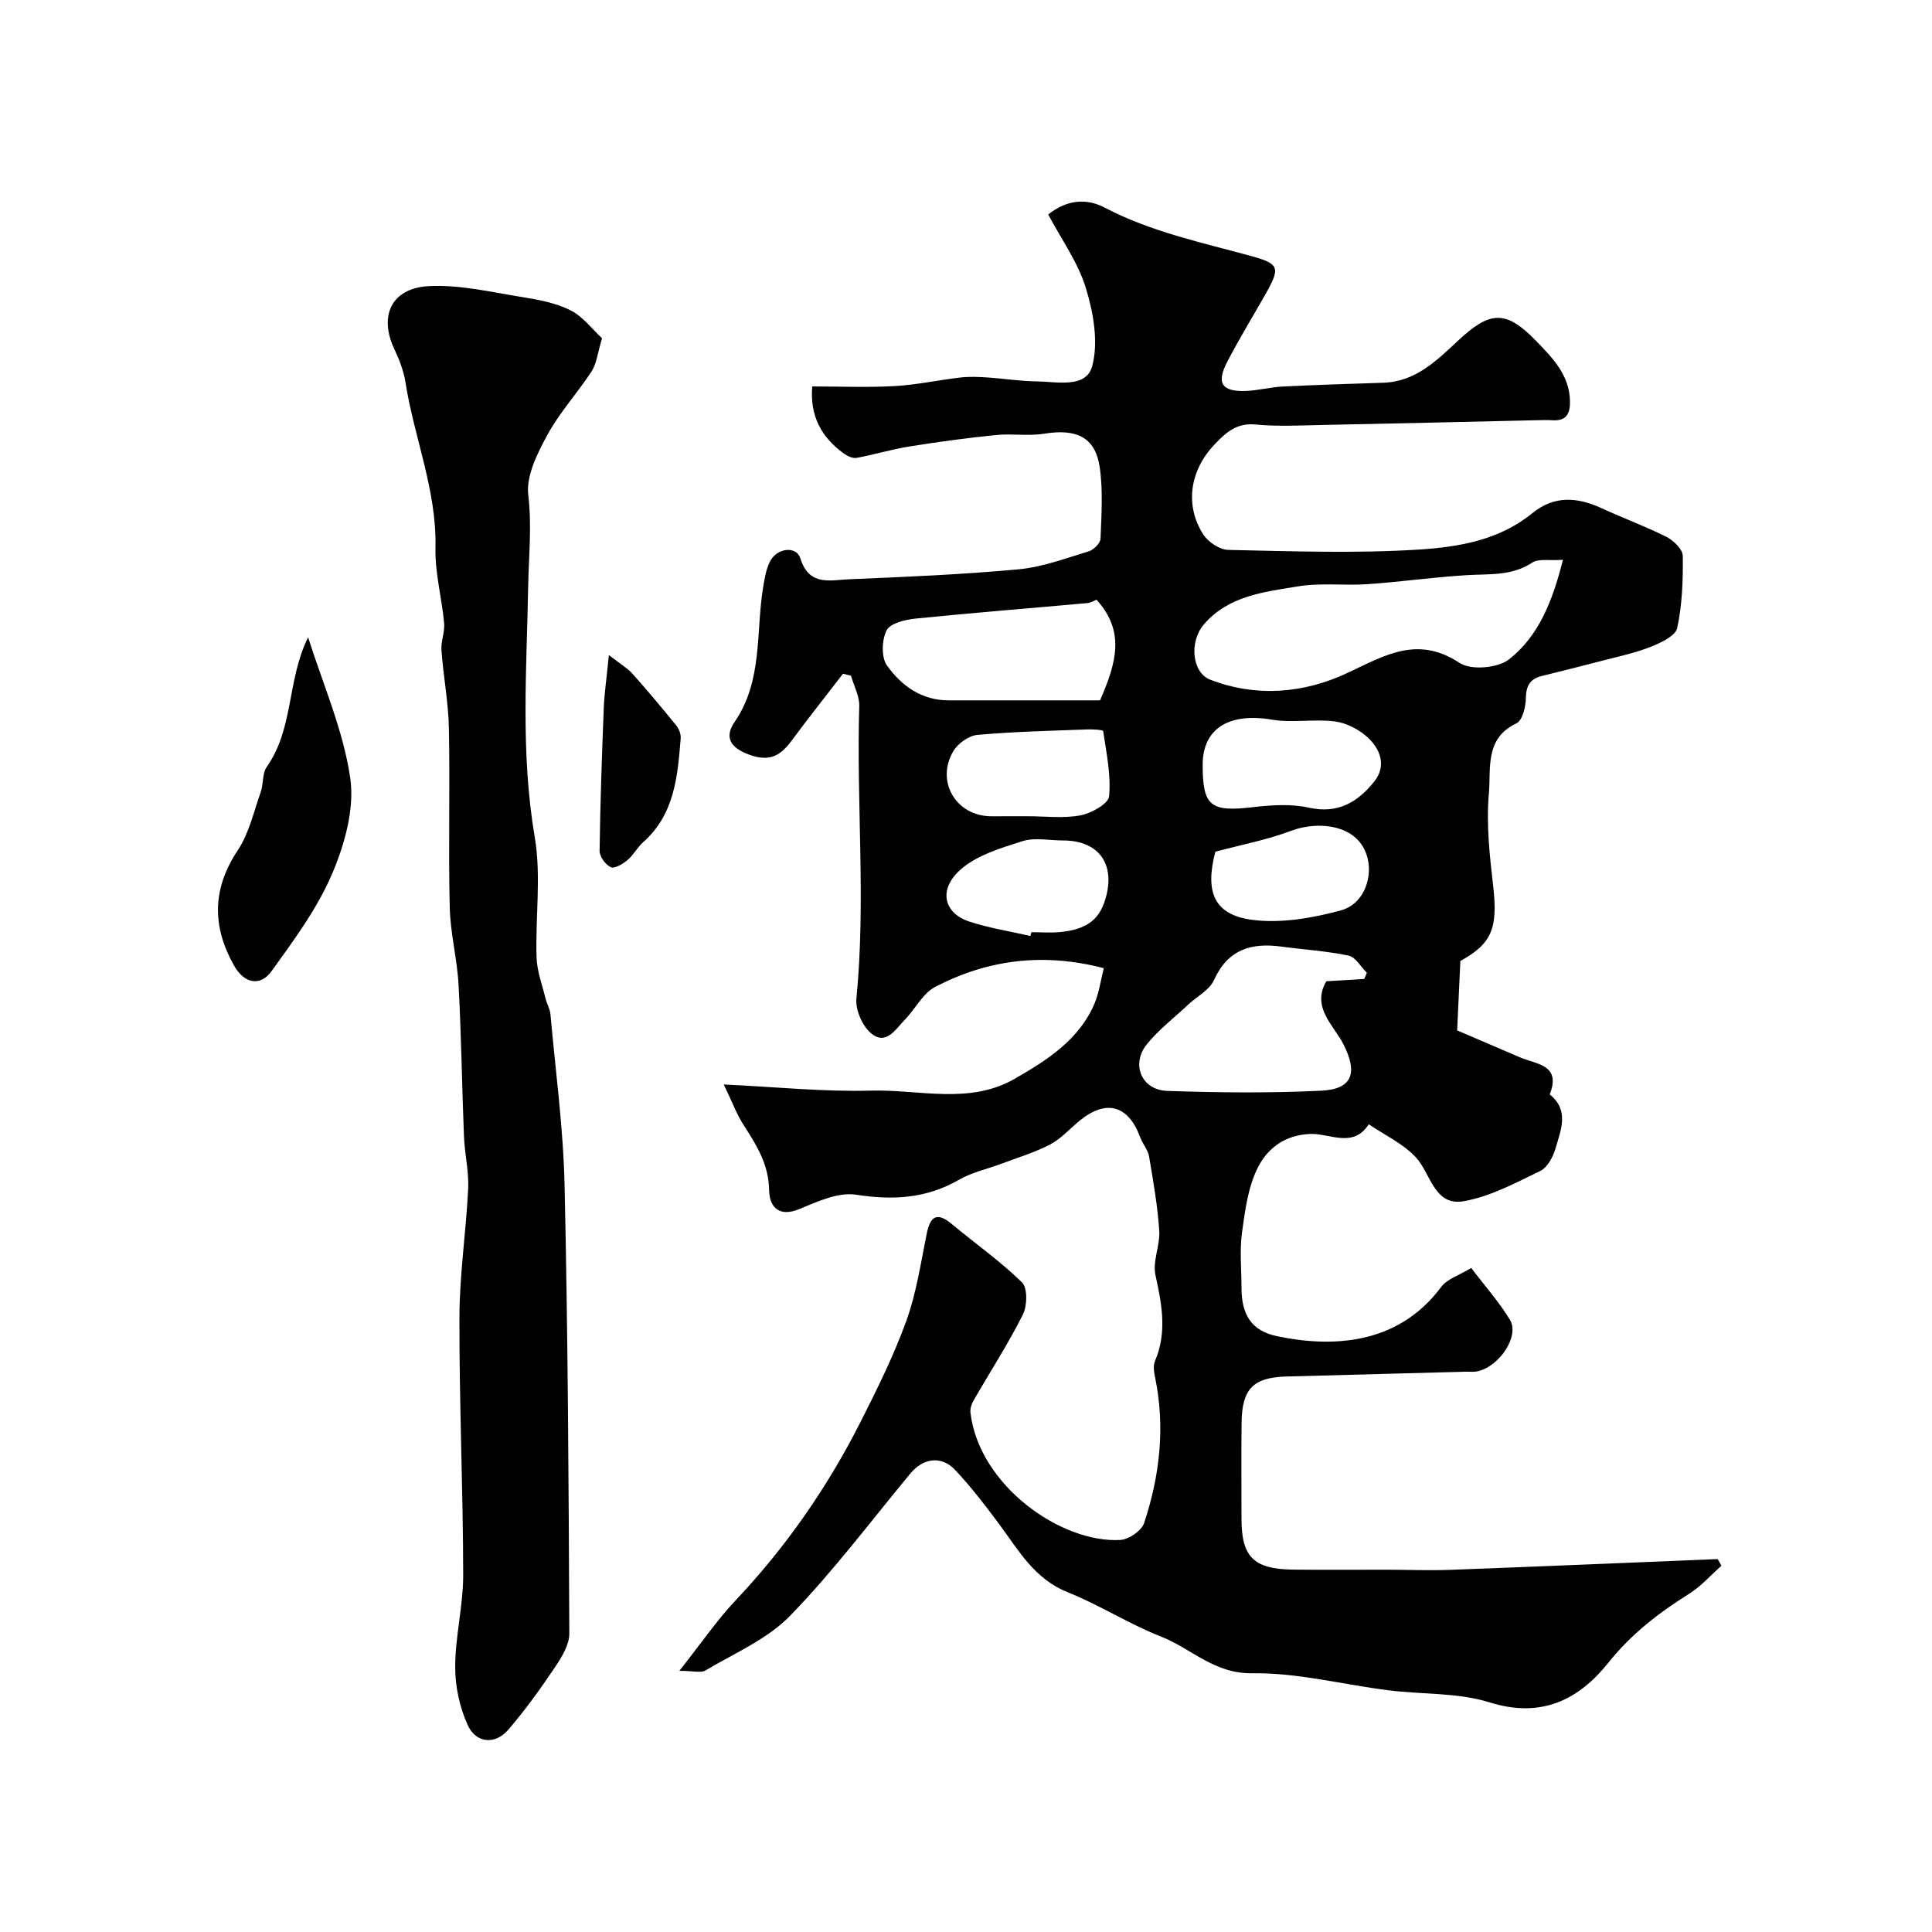
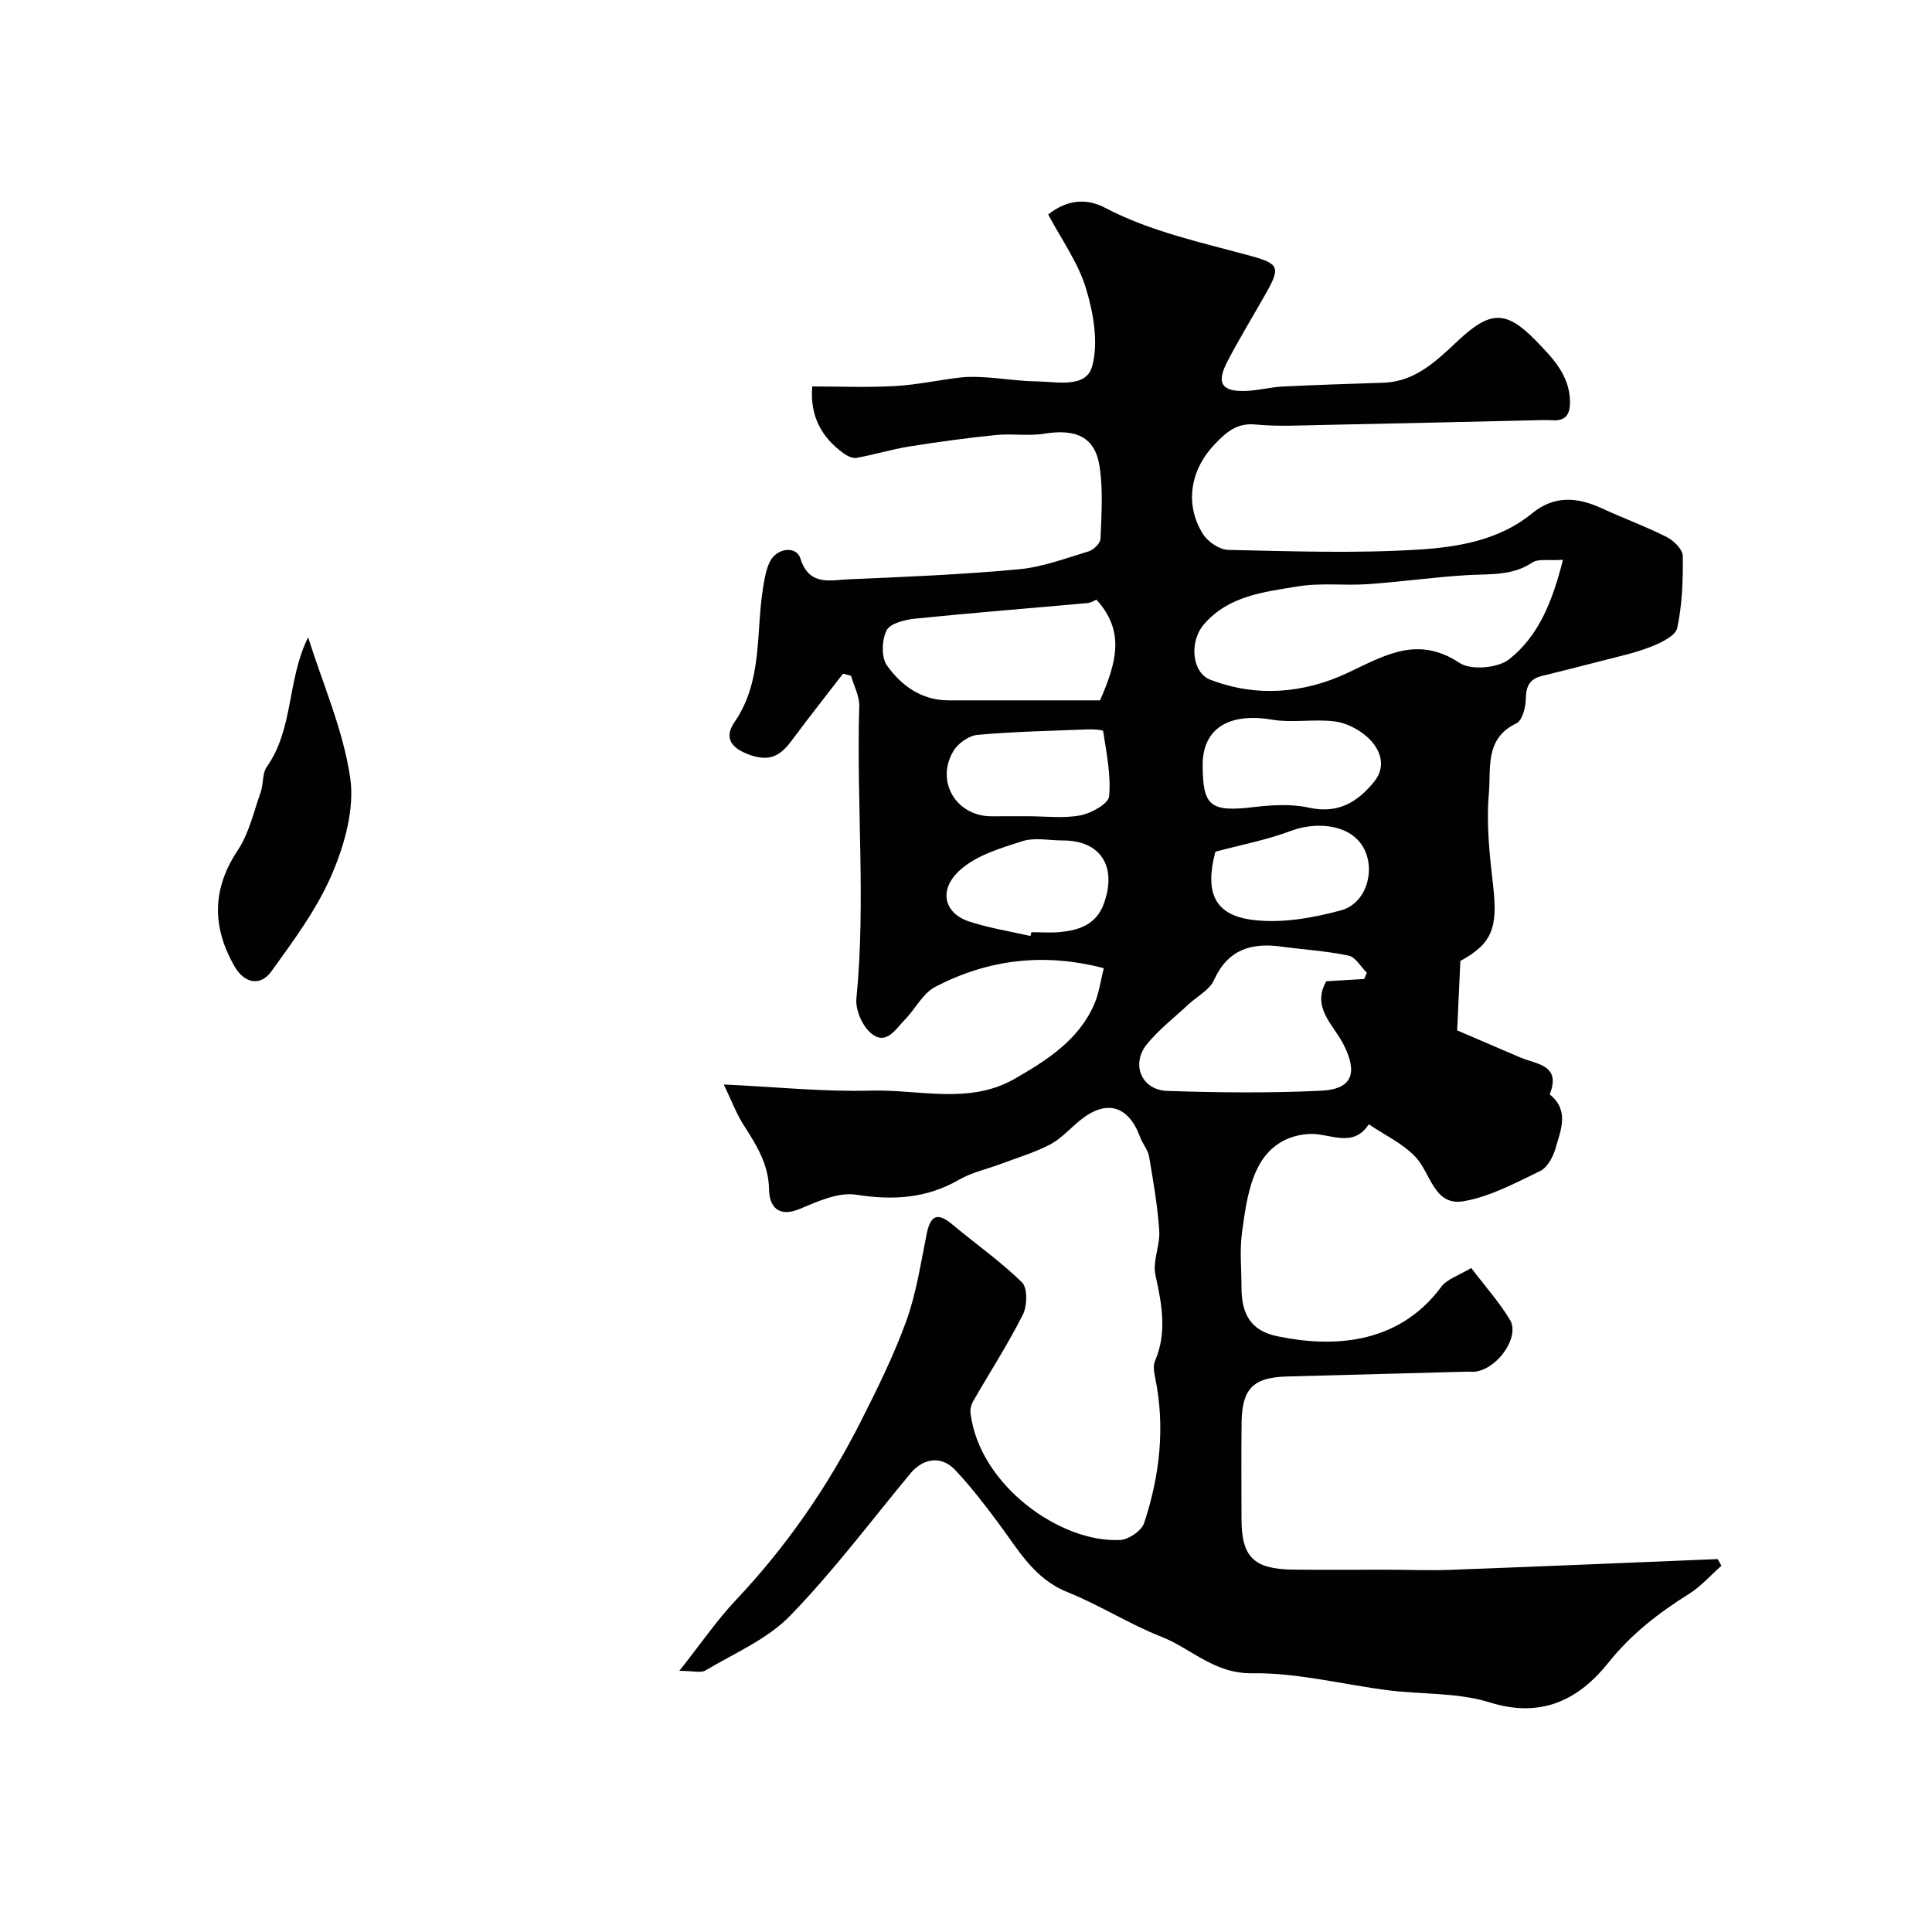
<svg xmlns="http://www.w3.org/2000/svg" enable-background="new 0 0 400 400" viewBox="0 0 400 400">
  <g fill="#010103">
    <path d="m149.85 224.53c10.77.5 20.66 1.54 30.51 1.27 9.94-.27 20.34 2.97 29.76-2.47 6.68-3.85 13.29-8.03 16.5-15.58.92-2.18 1.23-4.62 1.91-7.3-12.65-3.29-24.1-1.74-34.9 3.87-2.58 1.34-4.13 4.59-6.31 6.82-1.94 1.99-3.93 5.49-7.11 2.67-1.74-1.55-3.12-4.77-2.9-7.07 1.98-20.17-.02-40.37.59-60.54.06-2.08-1.11-4.19-1.71-6.29-.55-.14-1.1-.29-1.65-.43-3.53 4.59-7.13 9.12-10.57 13.77-2.27 3.07-4.45 4.57-8.74 3.04-4.11-1.47-5.29-3.68-3.13-6.83 5.9-8.61 4.34-18.6 5.92-28.01.29-1.76.6-3.6 1.38-5.17 1.42-2.85 5.48-3.34 6.31-.66 1.82 5.83 6.25 4.47 10.1 4.31 11.71-.49 23.43-.98 35.09-2.06 4.92-.46 9.74-2.28 14.53-3.73 1.01-.31 2.38-1.67 2.42-2.6.19-4.98.55-10.06-.19-14.95-.93-6.1-4.85-7.87-11.45-6.8-3.27.53-6.71-.06-10.03.28-6.01.61-12.01 1.42-17.97 2.38-3.66.59-7.23 1.69-10.88 2.35-.82.15-1.94-.41-2.69-.95-4.52-3.31-6.98-7.63-6.48-13.84 5.86 0 11.51.24 17.13-.08 4.53-.25 9.01-1.25 13.53-1.77 1.8-.21 3.66-.14 5.48-.02 3.44.22 6.86.78 10.3.82 4.2.05 10.27 1.51 11.53-3.16 1.33-4.95.25-11.03-1.31-16.15-1.63-5.34-5.09-10.12-7.8-15.24 3.79-3.04 7.85-3.44 11.71-1.42 9.59 5.03 20.05 7.2 30.34 10.03 5.86 1.61 6.01 2.43 2.97 7.82-2.65 4.69-5.47 9.29-7.95 14.06-2.28 4.39-1.18 6.16 3.63 6.05 2.6-.06 5.19-.79 7.8-.92 6.96-.35 13.93-.56 20.9-.79 6.66-.22 11.06-4.61 15.44-8.7 6.61-6.18 9.89-6.45 16.18.05 3.37 3.49 6.91 7.03 7.01 12.49.05 2.69-.86 4.14-3.73 3.93-.99-.07-2-.03-3-.01-14.77.33-29.53.69-44.3.98-4.7.09-9.43.36-14.08-.09-3.92-.38-6.11 1.65-8.45 4.1-5.08 5.3-6.27 12.47-2.42 18.59 1.01 1.6 3.43 3.24 5.23 3.27 13.16.28 26.37.76 39.48-.07 8.15-.52 16.62-1.93 23.4-7.48 4.66-3.81 9.43-3.38 14.5-1.04 4.43 2.04 9.03 3.72 13.37 5.91 1.46.74 3.33 2.56 3.35 3.91.07 4.99-.11 10.09-1.15 14.94-.35 1.64-3.39 3.07-5.47 3.89-3.27 1.29-6.76 2.03-10.18 2.92-4.14 1.09-8.29 2.1-12.44 3.14-2.42.61-3.22 2.08-3.25 4.64-.02 1.78-.73 4.58-1.96 5.16-6.61 3.1-5.24 9.41-5.69 14.45-.57 6.35.15 12.88.89 19.27 1 8.7-.31 11.92-6.8 15.47-.22 4.79-.42 9.09-.66 14.37 3.82 1.64 8.4 3.61 12.98 5.57 3.43 1.47 8.62 1.51 6.18 7.69 4.14 3.31 2.28 7.4 1.2 11.19-.5 1.76-1.69 3.95-3.18 4.67-5.12 2.47-10.35 5.3-15.84 6.25-6.15 1.06-6.79-5.8-9.95-9.15-2.65-2.81-6.42-4.56-9.69-6.78-3.22 5.03-8.11 1.86-12.06 2-5.31.19-8.82 2.97-10.79 6.73-2.12 4.04-2.75 8.99-3.39 13.63-.52 3.76-.11 7.65-.11 11.48 0 5.51 2 8.91 7.34 10.03 10.77 2.26 24.81 2.18 34-10.19 1.25-1.68 3.76-2.42 6.22-3.93 2.79 3.68 5.75 6.99 8.01 10.72 2.08 3.43-2.3 9.89-6.92 10.71-.65.12-1.33.03-2 .04-12.43.33-24.87.66-37.3 1-6.89.19-9.23 2.51-9.33 9.46-.09 6.66-.02 13.33-.02 20 0 7.88 2.5 10.41 10.6 10.52 6.5.08 13 .01 19.5.02 4.37.01 8.74.19 13.1.03 18.46-.69 36.93-1.47 55.39-2.23.26.46.52.92.77 1.38-2.21 1.95-4.2 4.25-6.67 5.8-6.3 3.95-11.97 8.31-16.72 14.26-6.15 7.7-13.89 11.59-24.6 8.23-6.6-2.07-13.97-1.62-20.96-2.5-9.41-1.19-18.82-3.67-28.2-3.53-7.88.12-12.59-5.12-18.84-7.58-6.65-2.61-12.77-6.56-19.41-9.22-6.95-2.79-10.19-8.8-14.26-14.25-2.84-3.81-5.75-7.62-9.01-11.06-2.85-3.01-6.6-2.43-9.22.72-8.23 9.92-15.99 20.3-24.95 29.51-4.73 4.86-11.52 7.73-17.5 11.3-.94.56-2.51.08-5.41.08 4.44-5.6 7.74-10.45 11.71-14.66 10.43-11.05 18.97-23.38 25.81-36.88 3.46-6.83 6.88-13.75 9.48-20.93 2.08-5.76 2.98-11.96 4.21-18 .76-3.73 2.15-4.59 5.26-1.99 4.82 4.03 10 7.65 14.47 12.03 1.18 1.16 1.1 4.85.19 6.67-3.1 6.14-6.85 11.95-10.29 17.92-.4.7-.66 1.67-.56 2.46 1.83 15.01 18.73 26.98 31.04 26.28 1.75-.1 4.39-1.92 4.91-3.5 3.23-9.77 4.39-19.82 2.29-30.06-.23-1.12-.47-2.49-.05-3.46 2.56-5.98 1.42-11.79.1-17.84-.62-2.86.99-6.15.79-9.18-.35-5.15-1.24-10.27-2.11-15.37-.24-1.38-1.34-2.59-1.84-3.96-2.44-6.65-7.04-7.93-12.54-3.43-2.03 1.67-3.85 3.74-6.12 4.93-3.22 1.68-6.77 2.73-10.19 4.02-2.88 1.08-6 1.74-8.63 3.26-6.78 3.91-13.7 4.3-21.35 3.11-3.67-.57-7.96 1.4-11.67 2.95-4.48 1.86-6.28-.59-6.33-3.98-.09-5.15-2.46-9.01-5.05-13.05-1.6-2.39-2.61-5.15-4.33-8.74zm173.74-108.63c-2.88.21-5.07-.28-6.36.58-4.19 2.78-8.76 2.32-13.36 2.59-6.88.4-13.73 1.39-20.61 1.87-4.85.34-9.82-.32-14.57.47-6.98 1.15-14.36 1.93-19.45 7.88-3.07 3.59-2.46 9.97 1.32 11.43 9.61 3.7 19.41 2.83 28.43-1.4 7.73-3.63 14.5-7.82 23.22-2.06 2.34 1.55 7.89 1.07 10.21-.74 6.17-4.84 9.03-12.1 11.17-20.62zm-41.15 86.79c.18-.43.37-.86.55-1.29-1.25-1.23-2.33-3.24-3.77-3.55-4.58-.96-9.3-1.24-13.96-1.87-6.24-.85-11.06.61-13.92 6.94-.94 2.07-3.52 3.39-5.33 5.07-2.89 2.71-6.1 5.17-8.57 8.22-3.34 4.14-1.1 9.47 4.21 9.65 10.62.36 21.29.47 31.9-.04 6.52-.32 7.6-3.74 4.57-9.66-2.05-4-6.63-7.57-3.53-13 2.76-.16 5.31-.32 7.85-.47zm-55.43-78.53c-.42.16-1.12.63-1.86.7-11.89 1.08-23.79 2.01-35.66 3.22-2.12.22-5.2.97-5.93 2.43-1 1.98-1.13 5.57.07 7.26 2.97 4.17 7.14 7.23 12.75 7.23h31.37c3.43-7.86 5.22-14.3-.74-20.84zm21.99 34.19c0 8.62 1.62 9.81 10.56 8.75 3.77-.44 7.79-.69 11.44.12 6.06 1.35 10.19-1.22 13.56-5.46 2.54-3.21 1.22-6.71-1.44-9.13-1.8-1.63-4.39-2.97-6.77-3.27-4.3-.54-8.81.35-13.06-.37-8.82-1.48-14.29 1.82-14.29 9.36zm-36.27 10.64c3.66 0 7.41.49 10.95-.18 2.25-.42 5.81-2.4 5.95-3.94.41-4.43-.56-9.01-1.23-13.49-.04-.29-2.15-.4-3.28-.36-7.59.29-15.2.45-22.75 1.13-1.78.16-4.04 1.76-4.98 3.35-3.75 6.29.58 13.5 7.86 13.5 2.49 0 4.99 0 7.48-.01zm.61 24.8c.06-.26.12-.53.19-.79 1.99 0 4 .17 5.98-.03 4.02-.41 7.51-1.59 9.07-5.99 2.7-7.6-.73-12.97-8.48-12.97-2.82 0-5.86-.67-8.43.15-4.52 1.44-9.53 2.92-12.9 5.97-4.63 4.19-3.22 8.97 1.86 10.65 4.11 1.36 8.46 2.03 12.71 3.01zm38.29-17.45c-2.19 8.3-.32 13.09 7.69 14.11 5.95.76 12.42-.37 18.3-1.97 4.61-1.25 6.26-6.3 5.7-9.9-1.23-7.97-10.3-8.73-15.95-6.59-4.98 1.89-10.31 2.89-15.74 4.35z" />
-     <path d="m124.65 70.04c-.96 3.17-1.14 5.28-2.16 6.84-2.92 4.48-6.62 8.49-9.16 13.16-2.07 3.81-4.43 8.48-3.96 12.44.76 6.37.11 12.43-.01 18.68-.31 17.34-1.62 34.74 1.35 52.12 1.38 8.1.11 16.63.38 24.95.09 2.85 1.17 5.67 1.86 8.5.27 1.1.91 2.14 1.01 3.24 1.06 11.79 2.66 23.57 2.93 35.37.69 30.94.85 61.9.98 92.85.01 2.35-1.57 4.92-2.98 7.01-3.01 4.47-6.17 8.88-9.68 12.95-2.67 3.09-6.63 2.81-8.35-.94-1.69-3.68-2.63-8.04-2.62-12.1.02-6.37 1.67-12.73 1.66-19.1-.03-17.78-.83-35.56-.78-53.34.02-8.86 1.39-17.72 1.81-26.59.17-3.57-.73-7.18-.87-10.78-.42-10.47-.55-20.94-1.12-31.4-.29-5.38-1.71-10.72-1.83-16.09-.29-12.32.07-24.66-.17-36.99-.1-5.39-1.14-10.75-1.54-16.14-.14-1.88.72-3.83.55-5.69-.48-5.21-1.91-10.4-1.79-15.58.28-11.89-4.41-22.76-6.2-34.2-.37-2.37-1.28-4.72-2.31-6.91-3.24-6.89-.65-12.64 7.13-13.06 6.28-.34 12.7 1.2 19.01 2.21 3.51.56 7.18 1.22 10.3 2.78 2.63 1.31 4.57 3.98 6.56 5.81z" />
+     <path d="m124.65 70.04z" />
    <path d="m63.79 131.94c3.04 9.66 7.25 19.15 8.71 29.05.94 6.36-1.11 13.76-3.72 19.88-3.07 7.21-7.92 13.76-12.55 20.19-2.38 3.3-5.71 2.51-7.75-1.1-4.58-8.11-4.59-15.89.74-23.91 2.34-3.52 3.31-7.97 4.76-12.06.59-1.67.29-3.83 1.23-5.18 5.65-8.03 4.17-17.95 8.58-26.87z" />
-     <path d="m126.06 135.62c2.46 1.92 3.85 2.72 4.87 3.85 3.11 3.49 6.13 7.08 9.07 10.72.57.71 1.01 1.83.93 2.71-.64 7.85-1.27 15.71-7.77 21.47-1.22 1.08-2 2.66-3.24 3.69-.97.81-2.66 1.84-3.46 1.48-1.09-.49-2.33-2.2-2.32-3.37.13-9.92.48-19.84.87-29.75.14-3.08.6-6.14 1.05-10.8z" />
  </g>
</svg>